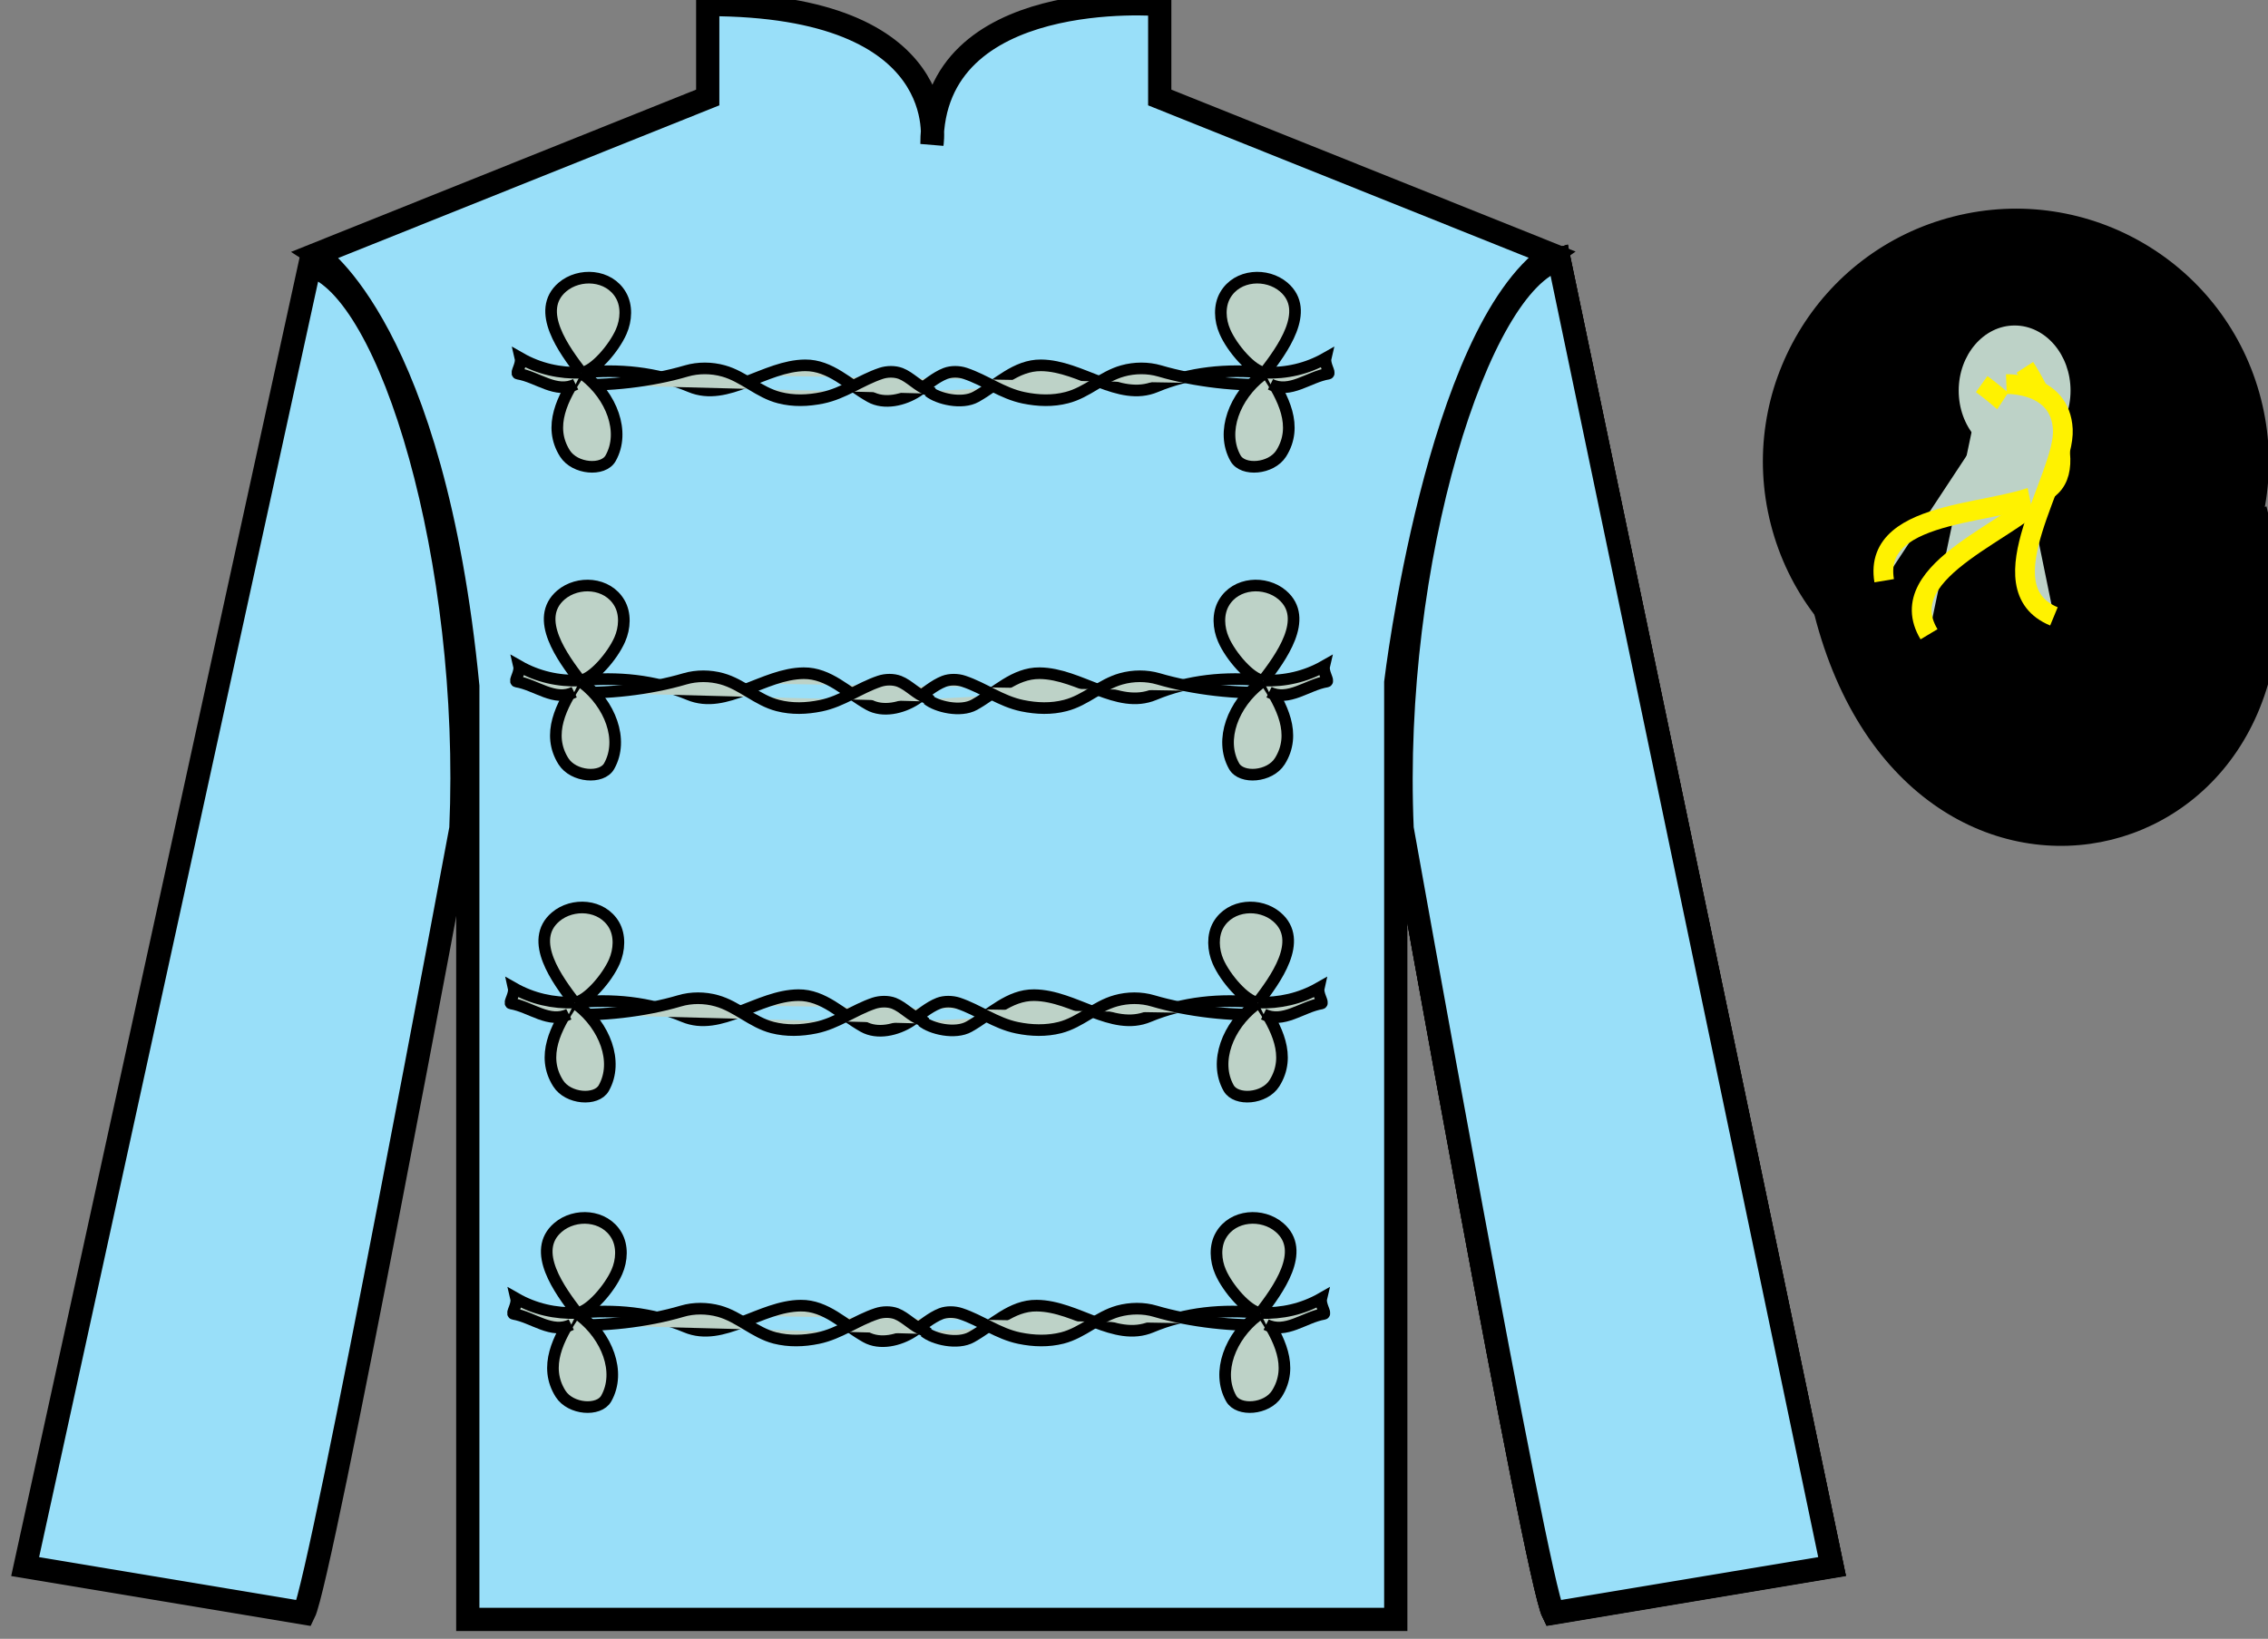
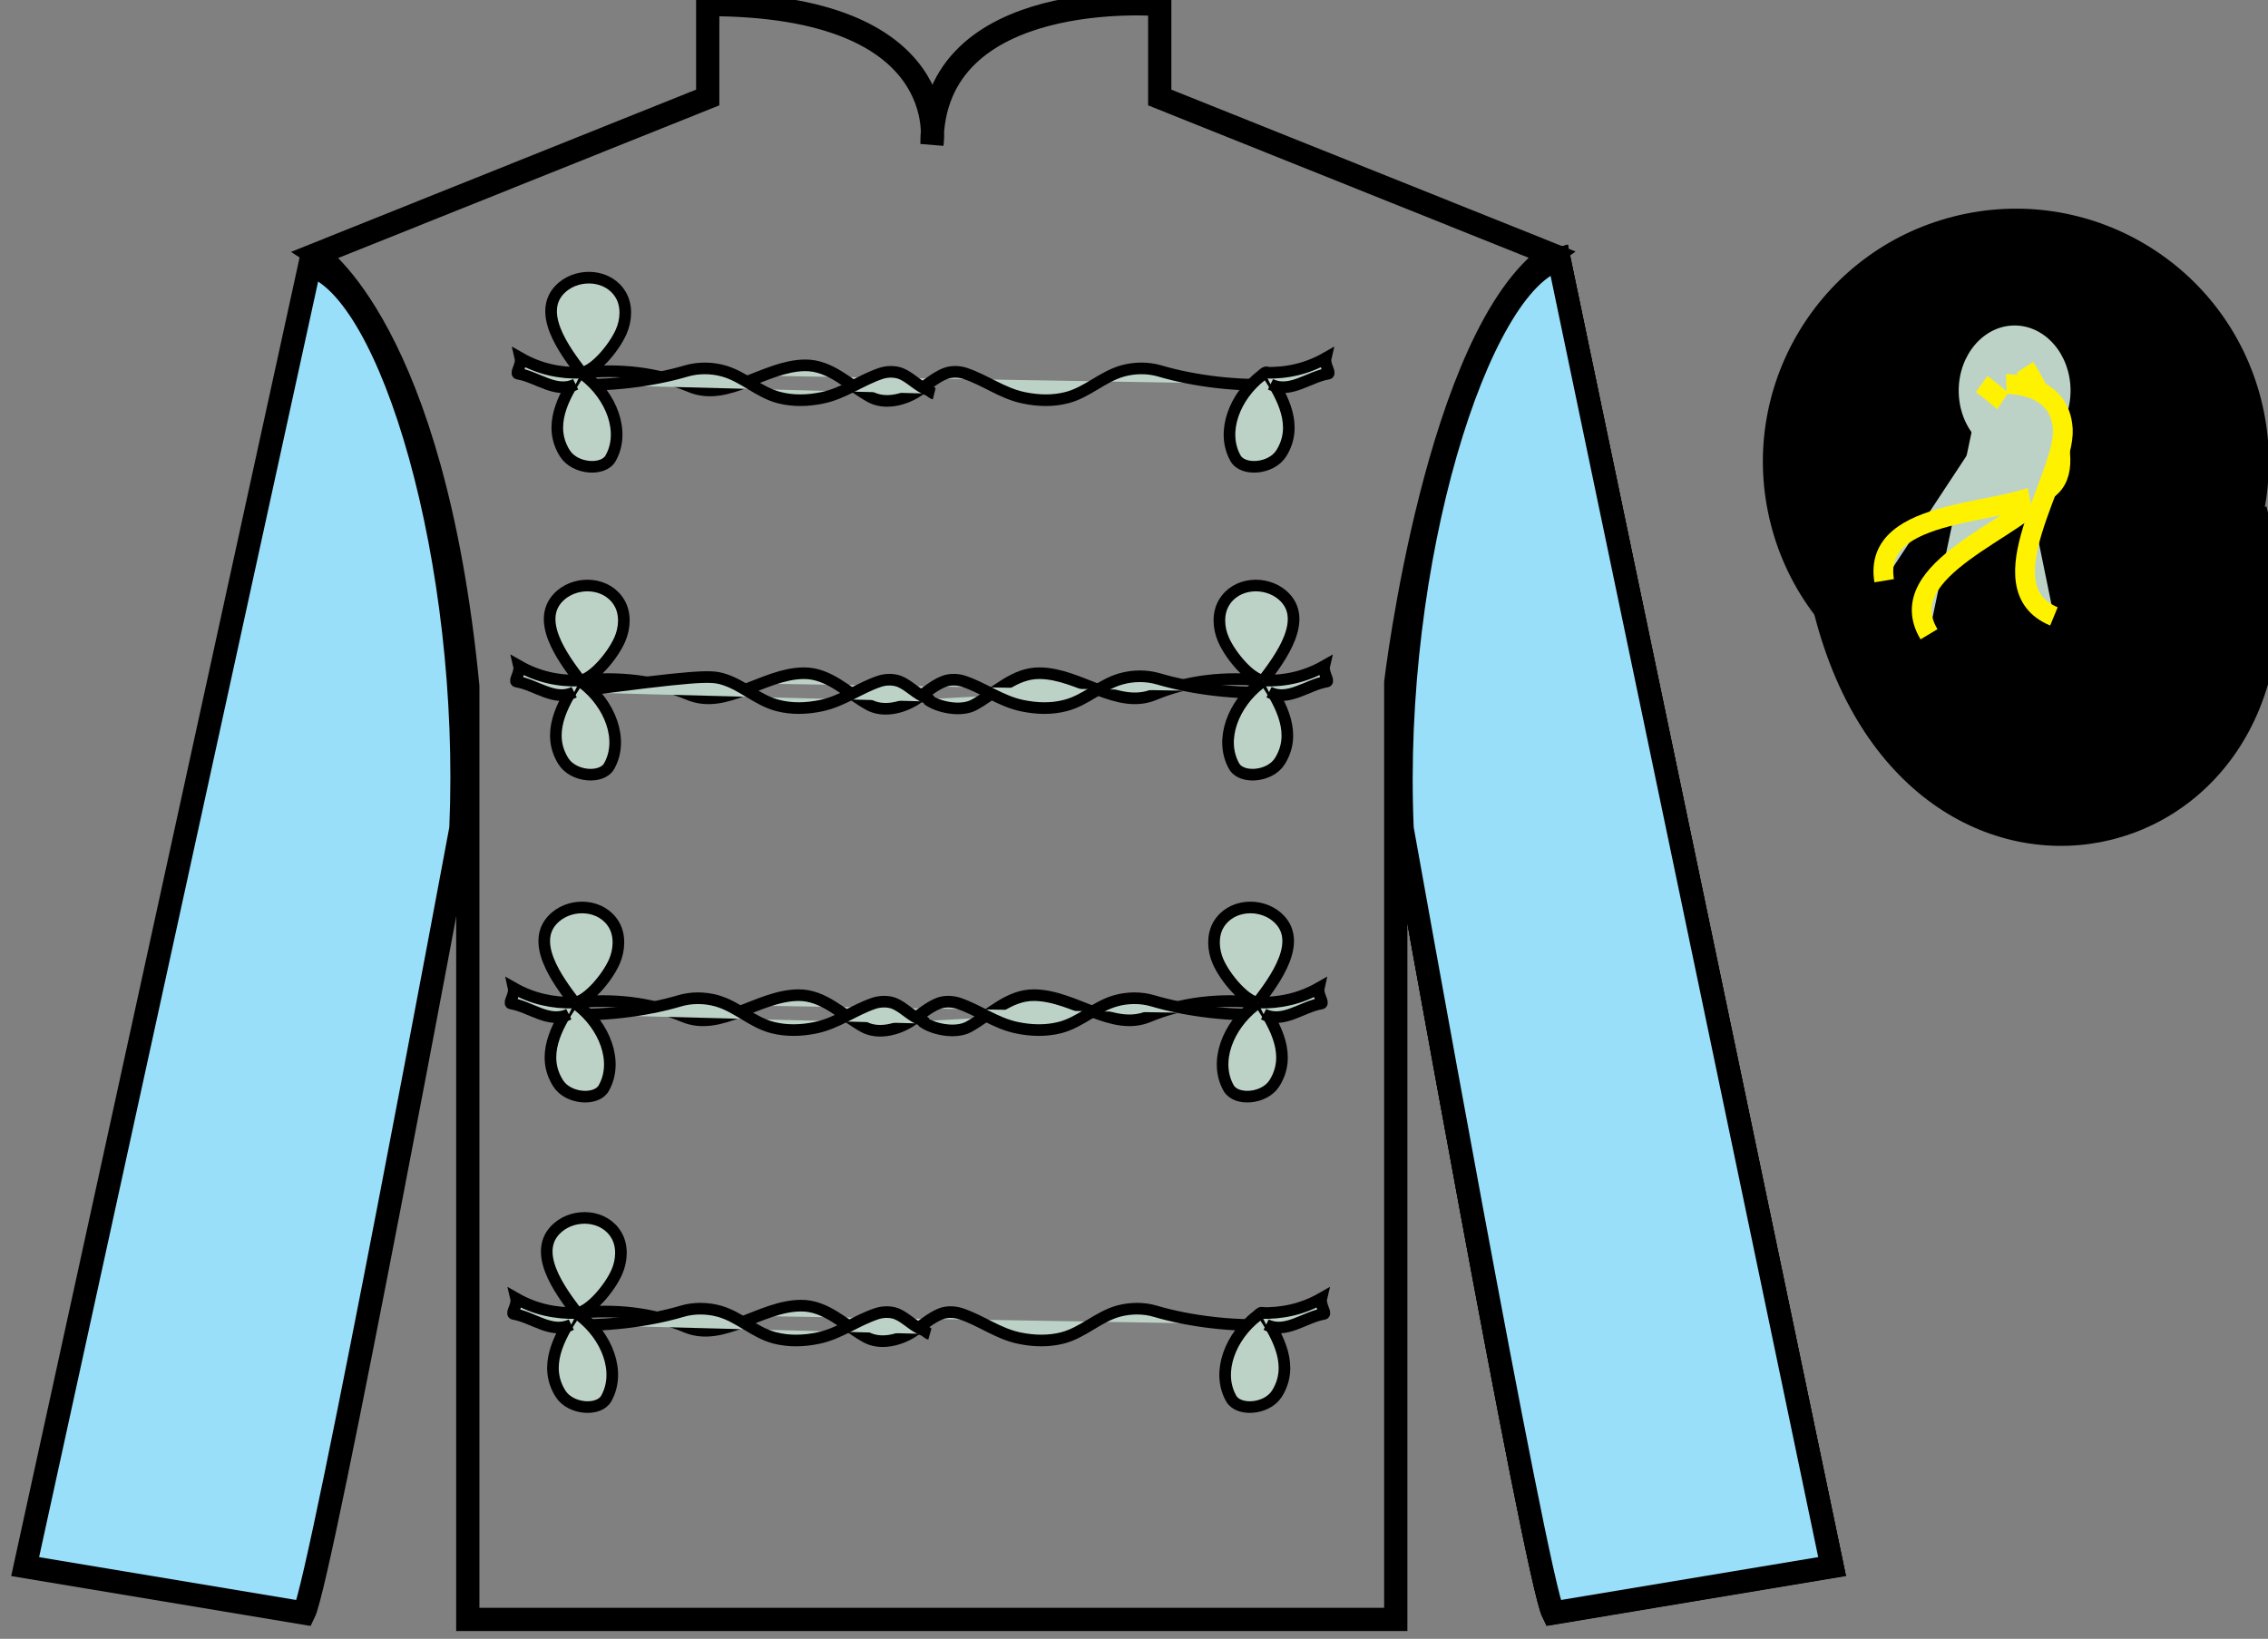
<svg xmlns="http://www.w3.org/2000/svg" width="97.59pt" height="70.53pt" viewBox="0 0 97.59 70.53" version="1.1">
  <rect x="0" y="0" width="97.59" height="70.53" fill="#808080" stroke="none" />
  <g id="surface0">
-     <path style=" stroke:none;fill-rule:nonzero;fill:rgb(60.002%,87.137%,97.493%);fill-opacity:1;" d="M 13.605 10.945 C 13.605 10.945 18.641 14.195 20.129 29.531 C 20.129 29.531 20.129 44.531 20.129 69.695 L 60.059 69.695 L 60.059 29.363 C 60.059 29.363 61.836 14.363 66.75 10.945 L 49.902 4.195 L 49.902 0.195 C 49.902 0.195 40.102 -0.637 40.102 6.195 C 40.102 6.195 41.105 0.195 30.453 0.195 L 30.453 4.195 L 13.605 10.945 " />
    <path style="fill:none;stroke-width:10;stroke-linecap:butt;stroke-linejoin:miter;stroke:rgb(0%,0%,0%);stroke-opacity:1;stroke-miterlimit:4;" d="M 136.055 595.847 C 136.055 595.847 186.406 563.347 201.289 409.988 C 201.289 409.988 201.289 259.988 201.289 8.347 L 600.586 8.347 L 600.586 411.667 C 600.586 411.667 618.359 561.667 667.5 595.847 L 499.023 663.347 L 499.023 703.347 C 499.023 703.347 401.016 711.667 401.016 643.347 C 401.016 643.347 411.055 703.347 304.531 703.347 L 304.531 663.347 L 136.055 595.847 Z M 136.055 595.847 " transform="matrix(0.1,0,0,-0.1,0,70.53)" />
    <path style="fill:none;stroke-width:5;stroke-linecap:butt;stroke-linejoin:miter;stroke:rgb(0%,0%,0%);stroke-opacity:1;stroke-miterlimit:4;" d="M 130.82 11.238 C 138.32 26.238 198.32 348.738 198.32 348.738 C 203.32 463.738 168.32 581.237 133.32 591.237 L 10.82 31.238 L 130.82 11.238 Z M 130.82 11.238 " transform="matrix(0.1,0,0,-0.1,0,70.53)" />
    <path style="fill:none;stroke-width:10;stroke-linecap:butt;stroke-linejoin:miter;stroke:rgb(0%,0%,0%);stroke-opacity:1;stroke-miterlimit:4;" d="M 788.32 31.238 L 670.82 593.737 C 635.82 583.737 598.32 463.738 603.32 348.738 C 603.32 348.738 660.82 26.238 668.32 11.238 L 788.32 31.238 Z M 788.32 31.238 " transform="matrix(0.1,0,0,-0.1,0,70.53)" />
    <path style=" stroke:none;fill-rule:nonzero;fill:rgb(0%,0%,0%);fill-opacity:1;" d="M 89.309 29.934 C 94.867 28.516 98.223 22.859 96.805 17.301 C 95.387 11.742 89.734 8.387 84.176 9.805 C 78.617 11.223 75.262 16.879 76.68 22.438 C 78.098 27.996 83.754 31.352 89.309 29.934 " />
    <path style="fill:none;stroke-width:10;stroke-linecap:butt;stroke-linejoin:miter;stroke:rgb(0%,0%,0%);stroke-opacity:1;stroke-miterlimit:4;" d="M 893.086 405.964 C 948.672 420.144 982.227 476.706 968.047 532.292 C 953.867 587.878 897.344 621.433 841.758 607.253 C 786.172 593.073 752.617 536.511 766.797 480.925 C 780.977 425.339 837.539 391.784 893.086 405.964 Z M 893.086 405.964 " transform="matrix(0.1,0,0,-0.1,0,70.53)" />
    <path style="fill-rule:nonzero;fill:rgb(0%,0%,0%);fill-opacity:1;stroke-width:10;stroke-linecap:butt;stroke-linejoin:miter;stroke:rgb(0%,0%,0%);stroke-opacity:1;stroke-miterlimit:4;" d="M 785.508 442.175 C 825.234 286.511 1009.18 334.128 970.391 486.12 " transform="matrix(0.1,0,0,-0.1,0,70.53)" />
    <path style="fill:none;stroke-width:5;stroke-linecap:butt;stroke-linejoin:miter;stroke:rgb(0%,0%,0%);stroke-opacity:1;stroke-miterlimit:4;" d="M 130.82 11.238 C 138.32 26.238 198.32 348.738 198.32 348.738 C 203.32 463.738 168.32 581.237 133.32 591.237 L 10.82 31.238 L 130.82 11.238 Z M 130.82 11.238 " transform="matrix(0.1,0,0,-0.1,0,70.53)" />
    <path style="fill:none;stroke-width:10;stroke-linecap:butt;stroke-linejoin:miter;stroke:rgb(0%,0%,0%);stroke-opacity:1;stroke-miterlimit:4;" d="M 788.32 31.238 L 670.82 593.737 C 635.82 583.737 598.32 463.738 603.32 348.738 C 603.32 348.738 660.82 26.238 668.32 11.238 L 788.32 31.238 Z M 788.32 31.238 " transform="matrix(0.1,0,0,-0.1,0,70.53)" />
    <path style=" stroke:none;fill-rule:nonzero;fill:rgb(60.002%,87.137%,97.493%);fill-opacity:1;" d="M 13.082 69.422 C 13.832 67.906 19.832 35.656 19.832 35.656 C 20.332 24.156 16.832 12.406 13.332 11.406 L 1.082 67.422 L 13.082 69.422 " />
    <path style="fill:none;stroke-width:10;stroke-linecap:butt;stroke-linejoin:miter;stroke:rgb(0%,0%,0%);stroke-opacity:1;stroke-miterlimit:4;" d="M 130.82 11.081 C 138.32 26.238 198.32 348.738 198.32 348.738 C 203.32 463.738 168.32 581.237 133.32 591.237 L 10.82 31.081 L 130.82 11.081 Z M 130.82 11.081 " transform="matrix(0.1,0,0,-0.1,0,70.53)" />
    <path style=" stroke:none;fill-rule:nonzero;fill:rgb(60.002%,87.137%,97.493%);fill-opacity:1;" d="M 78.832 67.422 L 67.082 11.156 C 63.582 12.156 59.832 24.156 60.332 35.656 C 60.332 35.656 66.082 67.906 66.832 69.422 L 78.832 67.422 " />
    <path style="fill:none;stroke-width:10;stroke-linecap:butt;stroke-linejoin:miter;stroke:rgb(0%,0%,0%);stroke-opacity:1;stroke-miterlimit:4;" d="M 788.32 31.081 L 670.82 593.737 C 635.82 583.737 598.32 463.738 603.32 348.738 C 603.32 348.738 660.82 26.238 668.32 11.081 L 788.32 31.081 Z M 788.32 31.081 " transform="matrix(0.1,0,0,-0.1,0,70.53)" />
-     <path style="fill-rule:nonzero;fill:rgb(73.967%,82.159%,77.908%);fill-opacity:1;stroke-width:5;stroke-linecap:butt;stroke-linejoin:miter;stroke:rgb(0%,0%,0%);stroke-opacity:1;stroke-miterlimit:4;" d="M 542.305 140.222 C 549.688 149.909 562.383 166.941 550.508 177.058 C 543.203 183.308 530.508 182.566 525.352 173.659 C 522.656 169.05 523.008 162.839 525.195 157.878 C 528.242 150.808 536.836 140.808 542.305 140.222 C 526.133 141.902 510.078 140.378 495.43 134.206 C 479.531 127.566 463.398 143.269 446.055 143.386 C 435.195 143.503 427.461 135.144 418.047 129.87 C 412.031 126.472 401.68 128.972 397.773 132.214 " transform="matrix(0.1,0,0,-0.1,0,70.53)" />
    <path style="fill-rule:nonzero;fill:rgb(73.967%,82.159%,77.908%);fill-opacity:1;stroke-width:5;stroke-linecap:butt;stroke-linejoin:miter;stroke:rgb(0%,0%,0%);stroke-opacity:1;stroke-miterlimit:4;" d="M 248.32 140.222 C 240.938 149.909 228.242 166.941 240.117 177.058 C 247.422 183.308 260.117 182.566 265.273 173.659 C 267.969 169.05 267.617 162.839 265.43 157.878 C 262.344 150.808 253.789 140.808 248.32 140.222 C 264.453 141.902 280.547 140.378 295.195 134.206 C 311.094 127.566 327.227 143.269 344.57 143.386 C 355.43 143.503 363.164 135.144 372.578 129.87 C 378.594 126.472 386.875 128.347 392.852 132.214 C 396.875 134.831 400.625 138.23 404.922 139.909 C 407.461 140.886 410.781 140.808 413.438 139.909 C 422.188 137.019 429.375 131.316 438.633 129.402 C 444.883 128.113 451.133 127.956 457.148 129.48 C 465.938 131.745 472.5 138.581 481.172 141.003 C 486.328 142.409 492.07 142.488 497.148 140.964 C 512.188 136.511 531.25 134.363 546.68 135.222 " transform="matrix(0.1,0,0,-0.1,0,70.53)" />
    <path style=" stroke:none;fill-rule:nonzero;fill:rgb(73.967%,82.159%,77.908%);fill-opacity:1;" d="M 54.098 56.625 C 52.953 57.512 52.332 59.043 52.977 60.188 C 53.293 60.75 54.512 60.66 54.941 59.984 C 55.684 58.809 55.027 57.578 54.332 56.523 C 54.277 56.441 54.18 56.559 54.098 56.625 " />
    <path style="fill:none;stroke-width:5;stroke-linecap:butt;stroke-linejoin:miter;stroke:rgb(0%,0%,0%);stroke-opacity:1;stroke-miterlimit:4;" d="M 540.977 139.05 C 529.531 130.183 523.32 114.87 529.766 103.425 C 532.93 97.8 545.117 98.698 549.414 105.456 C 556.836 117.214 550.273 129.519 543.32 140.066 C 542.773 140.886 541.797 139.714 540.977 139.05 Z M 540.977 139.05 " transform="matrix(0.1,0,0,-0.1,0,70.53)" />
    <path style="fill-rule:nonzero;fill:rgb(73.967%,82.159%,77.908%);fill-opacity:1;stroke-width:5;stroke-linecap:butt;stroke-linejoin:miter;stroke:rgb(0%,0%,0%);stroke-opacity:1;stroke-miterlimit:4;" d="M 542.305 140.222 C 551.641 139.909 560.547 141.902 568.555 146.472 C 567.93 143.816 570.703 139.988 569.648 139.831 C 561.25 138.425 553.203 131.042 544.805 135.222 " transform="matrix(0.1,0,0,-0.1,0,70.53)" />
    <path style="fill-rule:nonzero;fill:rgb(73.967%,82.159%,77.908%);fill-opacity:1;stroke-width:5;stroke-linecap:butt;stroke-linejoin:miter;stroke:rgb(0%,0%,0%);stroke-opacity:1;stroke-miterlimit:4;" d="M 243.945 135.222 C 259.375 134.363 278.438 136.511 293.477 140.964 C 298.555 142.488 304.297 142.409 309.453 141.003 C 318.125 138.581 324.688 131.745 333.438 129.48 C 339.492 127.956 345.742 128.113 351.992 129.402 C 361.25 131.316 368.438 137.019 377.188 139.909 C 379.844 140.808 383.125 140.886 385.703 139.909 C 389.844 138.269 393.164 134.284 397.5 132.761 C 398.281 132.488 399.023 131.472 400.117 131.159 " transform="matrix(0.1,0,0,-0.1,0,70.53)" />
    <path style=" stroke:none;fill-rule:nonzero;fill:rgb(73.967%,82.159%,77.908%);fill-opacity:1;" d="M 24.965 56.625 C 26.109 57.512 26.73 59.043 26.086 60.188 C 25.77 60.75 24.551 60.66 24.121 59.984 C 23.379 58.809 24.031 57.578 24.73 56.523 C 24.785 56.441 24.883 56.559 24.965 56.625 " />
    <path style="fill:none;stroke-width:5;stroke-linecap:butt;stroke-linejoin:miter;stroke:rgb(0%,0%,0%);stroke-opacity:1;stroke-miterlimit:4;" d="M 249.648 139.05 C 261.094 130.183 267.305 114.87 260.859 103.425 C 257.695 97.8 245.508 98.698 241.211 105.456 C 233.789 117.214 240.312 129.519 247.305 140.066 C 247.852 140.886 248.828 139.714 249.648 139.05 Z M 249.648 139.05 " transform="matrix(0.1,0,0,-0.1,0,70.53)" />
    <path style="fill-rule:nonzero;fill:rgb(73.967%,82.159%,77.908%);fill-opacity:1;stroke-width:5;stroke-linecap:butt;stroke-linejoin:miter;stroke:rgb(0%,0%,0%);stroke-opacity:1;stroke-miterlimit:4;" d="M 248.32 140.222 C 238.984 139.909 230.078 141.902 222.07 146.472 C 222.695 143.816 219.922 139.988 220.977 139.831 C 229.375 138.425 237.422 131.042 245.82 135.222 " transform="matrix(0.1,0,0,-0.1,0,70.53)" />
    <path style="fill-rule:nonzero;fill:rgb(73.967%,82.159%,77.908%);fill-opacity:1;stroke-width:5;stroke-linecap:butt;stroke-linejoin:miter;stroke:rgb(0%,0%,0%);stroke-opacity:1;stroke-miterlimit:4;" d="M 541.211 273.816 C 548.594 283.503 561.328 300.534 549.414 310.691 C 542.148 316.902 529.453 316.159 524.258 307.253 C 521.602 302.644 521.953 296.472 524.102 291.511 C 527.188 284.402 535.781 274.402 541.211 273.816 C 525.078 275.534 509.023 273.972 494.336 267.839 C 478.477 261.159 462.344 276.863 444.961 277.019 C 434.102 277.097 426.367 268.738 416.992 263.464 C 410.977 260.066 400.586 262.566 396.719 265.808 " transform="matrix(0.1,0,0,-0.1,0,70.53)" />
    <path style="fill-rule:nonzero;fill:rgb(73.967%,82.159%,77.908%);fill-opacity:1;stroke-width:5;stroke-linecap:butt;stroke-linejoin:miter;stroke:rgb(0%,0%,0%);stroke-opacity:1;stroke-miterlimit:4;" d="M 247.266 273.816 C 239.883 283.503 227.148 300.534 239.062 310.691 C 246.367 316.902 259.023 316.159 264.219 307.253 C 266.875 302.644 266.523 296.472 264.375 291.511 C 261.289 284.402 252.695 274.402 247.266 273.816 C 263.398 275.534 279.492 273.972 294.141 267.839 C 310 261.159 326.172 276.863 343.516 277.019 C 354.375 277.097 362.109 268.738 371.484 263.464 C 377.5 260.066 385.82 261.941 391.797 265.808 C 395.82 268.425 399.57 271.823 403.867 273.503 C 406.406 274.48 409.727 274.402 412.383 273.542 C 421.094 270.613 428.32 264.909 437.578 262.995 C 443.828 261.706 450.078 261.55 456.094 263.073 C 464.883 265.339 471.406 272.175 480.117 274.597 C 485.234 276.042 491.016 276.081 496.094 274.558 C 511.094 270.105 530.195 267.956 545.586 268.816 " transform="matrix(0.1,0,0,-0.1,0,70.53)" />
    <path style=" stroke:none;fill-rule:nonzero;fill:rgb(73.967%,82.159%,77.908%);fill-opacity:1;" d="M 53.992 43.262 C 52.844 44.152 52.223 45.684 52.867 46.828 C 53.188 47.391 54.406 47.301 54.836 46.621 C 55.578 45.445 54.922 44.219 54.223 43.164 C 54.168 43.078 54.074 43.199 53.992 43.262 " />
    <path style="fill:none;stroke-width:5;stroke-linecap:butt;stroke-linejoin:miter;stroke:rgb(0%,0%,0%);stroke-opacity:1;stroke-miterlimit:4;" d="M 539.922 272.683 C 528.438 263.777 522.227 248.464 528.672 237.019 C 531.875 231.394 544.062 232.292 548.359 239.089 C 555.781 250.847 549.219 263.113 542.227 273.659 C 541.68 274.519 540.742 273.308 539.922 272.683 Z M 539.922 272.683 " transform="matrix(0.1,0,0,-0.1,0,70.53)" />
    <path style="fill-rule:nonzero;fill:rgb(73.967%,82.159%,77.908%);fill-opacity:1;stroke-width:5;stroke-linecap:butt;stroke-linejoin:miter;stroke:rgb(0%,0%,0%);stroke-opacity:1;stroke-miterlimit:4;" d="M 541.211 273.816 C 550.586 273.503 559.492 275.534 567.461 280.066 C 566.875 277.409 569.648 273.62 568.594 273.425 C 560.156 272.019 552.109 264.636 543.711 268.816 " transform="matrix(0.1,0,0,-0.1,0,70.53)" />
    <path style="fill-rule:nonzero;fill:rgb(73.967%,82.159%,77.908%);fill-opacity:1;stroke-width:5;stroke-linecap:butt;stroke-linejoin:miter;stroke:rgb(0%,0%,0%);stroke-opacity:1;stroke-miterlimit:4;" d="M 242.891 268.816 C 258.281 267.956 277.383 270.105 292.383 274.558 C 297.461 276.081 303.242 276.042 308.359 274.597 C 317.07 272.175 323.594 265.339 332.383 263.073 C 338.398 261.55 344.688 261.706 350.938 262.995 C 360.195 264.909 367.383 270.613 376.094 273.542 C 378.75 274.402 382.07 274.48 384.648 273.503 C 388.789 271.863 392.07 267.878 396.445 266.355 C 397.227 266.081 397.969 265.066 399.062 264.753 " transform="matrix(0.1,0,0,-0.1,0,70.53)" />
    <path style=" stroke:none;fill-rule:nonzero;fill:rgb(73.967%,82.159%,77.908%);fill-opacity:1;" d="M 24.859 43.262 C 26.004 44.152 26.625 45.684 25.98 46.828 C 25.664 47.391 24.441 47.301 24.016 46.621 C 23.27 45.445 23.926 44.219 24.625 43.164 C 24.68 43.078 24.773 43.199 24.859 43.262 " />
    <path style="fill:none;stroke-width:5;stroke-linecap:butt;stroke-linejoin:miter;stroke:rgb(0%,0%,0%);stroke-opacity:1;stroke-miterlimit:4;" d="M 248.594 272.683 C 260.039 263.777 266.25 248.464 259.805 237.019 C 256.641 231.394 244.414 232.292 240.156 239.089 C 232.695 250.847 239.258 263.113 246.25 273.659 C 246.797 274.519 247.734 273.308 248.594 272.683 Z M 248.594 272.683 " transform="matrix(0.1,0,0,-0.1,0,70.53)" />
    <path style="fill-rule:nonzero;fill:rgb(73.967%,82.159%,77.908%);fill-opacity:1;stroke-width:5;stroke-linecap:butt;stroke-linejoin:miter;stroke:rgb(0%,0%,0%);stroke-opacity:1;stroke-miterlimit:4;" d="M 247.266 273.816 C 237.891 273.503 228.984 275.534 221.016 280.066 C 221.602 277.409 218.828 273.62 219.883 273.425 C 228.32 272.019 236.367 264.636 244.766 268.816 " transform="matrix(0.1,0,0,-0.1,0,70.53)" />
-     <path style="fill-rule:nonzero;fill:rgb(73.967%,82.159%,77.908%);fill-opacity:1;stroke-width:5;stroke-linecap:butt;stroke-linejoin:miter;stroke:rgb(0%,0%,0%);stroke-opacity:1;stroke-miterlimit:4;" d="M 544.18 544.909 C 551.562 554.597 564.258 571.589 552.383 581.745 C 545.078 587.956 532.383 587.214 527.227 578.308 C 524.531 573.698 524.883 567.527 527.07 562.566 C 530.117 555.495 538.711 545.456 544.18 544.909 C 528.008 546.589 511.953 545.027 497.305 538.894 C 481.406 532.253 465.273 547.917 447.93 548.073 C 437.07 548.152 429.336 539.792 419.922 534.519 C 413.906 531.159 403.555 533.659 399.648 536.862 " transform="matrix(0.1,0,0,-0.1,0,70.53)" />
    <path style="fill-rule:nonzero;fill:rgb(73.967%,82.159%,77.908%);fill-opacity:1;stroke-width:5;stroke-linecap:butt;stroke-linejoin:miter;stroke:rgb(0%,0%,0%);stroke-opacity:1;stroke-miterlimit:4;" d="M 250.195 544.909 C 242.812 554.597 230.117 571.589 241.992 581.745 C 249.297 587.956 261.992 587.214 267.148 578.308 C 269.844 573.698 269.492 567.527 267.305 562.566 C 264.219 555.495 255.664 545.456 250.195 544.909 C 266.328 546.589 282.422 545.027 297.07 538.894 C 312.969 532.253 329.102 547.917 346.445 548.073 C 357.305 548.152 365.039 539.792 374.453 534.519 C 380.469 531.159 388.75 532.995 394.727 536.862 C 398.75 539.48 402.5 542.878 406.797 544.558 C 409.336 545.534 412.656 545.495 415.312 544.597 C 424.062 541.667 431.25 536.003 440.508 534.089 C 446.758 532.8 453.008 532.605 459.023 534.167 C 467.812 536.394 474.375 543.23 483.047 545.652 C 488.203 547.097 493.945 547.136 499.023 545.652 C 514.062 541.198 533.125 539.011 548.555 539.909 " transform="matrix(0.1,0,0,-0.1,0,70.53)" />
    <path style=" stroke:none;fill-rule:nonzero;fill:rgb(73.967%,82.159%,77.908%);fill-opacity:1;" d="M 54.285 16.156 C 53.141 17.043 52.52 18.578 53.164 19.723 C 53.48 20.285 54.699 20.191 55.129 19.516 C 55.871 18.34 55.215 17.113 54.52 16.055 C 54.465 15.973 54.367 16.094 54.285 16.156 " />
    <path style="fill:none;stroke-width:5;stroke-linecap:butt;stroke-linejoin:miter;stroke:rgb(0%,0%,0%);stroke-opacity:1;stroke-miterlimit:4;" d="M 542.852 543.737 C 531.406 534.87 525.195 519.519 531.641 508.073 C 534.805 502.448 546.992 503.386 551.289 510.144 C 558.711 521.902 552.148 534.167 545.195 544.753 C 544.648 545.573 543.672 544.362 542.852 543.737 Z M 542.852 543.737 " transform="matrix(0.1,0,0,-0.1,0,70.53)" />
    <path style="fill-rule:nonzero;fill:rgb(73.967%,82.159%,77.908%);fill-opacity:1;stroke-width:5;stroke-linecap:butt;stroke-linejoin:miter;stroke:rgb(0%,0%,0%);stroke-opacity:1;stroke-miterlimit:4;" d="M 544.18 544.909 C 553.516 544.558 562.422 546.589 570.43 551.159 C 569.805 548.464 572.578 544.675 571.523 544.48 C 563.125 543.112 555.078 535.73 546.68 539.909 " transform="matrix(0.1,0,0,-0.1,0,70.53)" />
    <path style="fill-rule:nonzero;fill:rgb(73.967%,82.159%,77.908%);fill-opacity:1;stroke-width:5;stroke-linecap:butt;stroke-linejoin:miter;stroke:rgb(0%,0%,0%);stroke-opacity:1;stroke-miterlimit:4;" d="M 245.82 539.909 C 261.25 539.011 280.312 541.198 295.352 545.652 C 300.43 547.136 306.172 547.097 311.328 545.652 C 320 543.23 326.562 536.394 335.312 534.167 C 341.367 532.605 347.617 532.8 353.867 534.089 C 363.125 536.003 370.312 541.667 379.062 544.597 C 381.719 545.495 385 545.534 387.578 544.558 C 391.719 542.956 395.039 538.933 399.375 537.448 C 400.156 537.175 400.898 536.12 401.992 535.847 " transform="matrix(0.1,0,0,-0.1,0,70.53)" />
    <path style=" stroke:none;fill-rule:nonzero;fill:rgb(73.967%,82.159%,77.908%);fill-opacity:1;" d="M 25.152 16.156 C 26.297 17.043 26.918 18.578 26.273 19.723 C 25.957 20.285 24.738 20.191 24.309 19.516 C 23.566 18.34 24.219 17.113 24.918 16.055 C 24.973 15.973 25.07 16.094 25.152 16.156 " />
    <path style="fill:none;stroke-width:5;stroke-linecap:butt;stroke-linejoin:miter;stroke:rgb(0%,0%,0%);stroke-opacity:1;stroke-miterlimit:4;" d="M 251.523 543.737 C 262.969 534.87 269.18 519.519 262.734 508.073 C 259.57 502.448 247.383 503.386 243.086 510.144 C 235.664 521.902 242.188 534.167 249.18 544.753 C 249.727 545.573 250.703 544.362 251.523 543.737 Z M 251.523 543.737 " transform="matrix(0.1,0,0,-0.1,0,70.53)" />
    <path style="fill-rule:nonzero;fill:rgb(73.967%,82.159%,77.908%);fill-opacity:1;stroke-width:5;stroke-linecap:butt;stroke-linejoin:miter;stroke:rgb(0%,0%,0%);stroke-opacity:1;stroke-miterlimit:4;" d="M 250.195 544.909 C 240.859 544.558 231.953 546.589 223.945 551.159 C 224.57 548.464 221.797 544.675 222.852 544.48 C 231.25 543.112 239.297 535.73 247.695 539.909 " transform="matrix(0.1,0,0,-0.1,0,70.53)" />
    <path style="fill-rule:nonzero;fill:rgb(73.967%,82.159%,77.908%);fill-opacity:1;stroke-width:5;stroke-linecap:butt;stroke-linejoin:miter;stroke:rgb(0%,0%,0%);stroke-opacity:1;stroke-miterlimit:4;" d="M 543.555 412.409 C 550.938 422.097 563.633 439.089 551.758 449.245 C 544.453 455.456 531.758 454.714 526.602 445.808 C 523.906 441.198 524.258 435.027 526.445 430.066 C 529.492 422.995 538.086 412.956 543.555 412.409 C 527.383 414.089 511.328 412.527 496.68 406.394 C 480.781 399.753 464.648 415.417 447.305 415.573 C 436.445 415.652 428.711 407.292 419.297 402.019 C 413.281 398.659 402.93 401.159 399.023 404.363 " transform="matrix(0.1,0,0,-0.1,0,70.53)" />
    <path style="fill-rule:nonzero;fill:rgb(73.967%,82.159%,77.908%);fill-opacity:1;stroke-width:5;stroke-linecap:butt;stroke-linejoin:miter;stroke:rgb(0%,0%,0%);stroke-opacity:1;stroke-miterlimit:4;" d="M 249.57 412.409 C 242.188 422.097 229.492 439.089 241.367 449.245 C 248.672 455.456 261.367 454.714 266.523 445.808 C 269.219 441.198 268.867 435.027 266.68 430.066 C 263.594 422.995 255.039 412.956 249.57 412.409 C 265.703 414.089 281.797 412.527 296.445 406.394 C 312.344 399.753 328.477 415.417 345.82 415.573 C 356.68 415.652 364.414 407.292 373.828 402.019 C 379.844 398.659 388.125 400.495 394.102 404.363 C 398.125 406.98 401.875 410.378 406.172 412.058 C 408.711 413.034 412.031 412.995 414.688 412.097 C 423.438 409.167 430.625 403.503 439.883 401.589 C 446.133 400.3 452.383 400.105 458.398 401.667 C 467.188 403.894 473.75 410.73 482.422 413.152 C 487.578 414.597 493.32 414.636 498.398 413.152 C 513.438 408.698 532.5 406.511 547.93 407.409 " transform="matrix(0.1,0,0,-0.1,0,70.53)" />
    <path style=" stroke:none;fill-rule:nonzero;fill:rgb(73.967%,82.159%,77.908%);fill-opacity:1;" d="M 54.223 29.406 C 53.078 30.293 52.457 31.828 53.102 32.973 C 53.418 33.535 54.637 33.441 55.066 32.766 C 55.809 31.59 55.152 30.363 54.457 29.305 C 54.402 29.223 54.305 29.344 54.223 29.406 " />
    <path style="fill:none;stroke-width:5;stroke-linecap:butt;stroke-linejoin:miter;stroke:rgb(0%,0%,0%);stroke-opacity:1;stroke-miterlimit:4;" d="M 542.227 411.238 C 530.781 402.37 524.57 387.019 531.016 375.573 C 534.18 369.948 546.367 370.886 550.664 377.644 C 558.086 389.402 551.523 401.667 544.57 412.253 C 544.023 413.073 543.047 411.863 542.227 411.238 Z M 542.227 411.238 " transform="matrix(0.1,0,0,-0.1,0,70.53)" />
    <path style="fill-rule:nonzero;fill:rgb(73.967%,82.159%,77.908%);fill-opacity:1;stroke-width:5;stroke-linecap:butt;stroke-linejoin:miter;stroke:rgb(0%,0%,0%);stroke-opacity:1;stroke-miterlimit:4;" d="M 543.555 412.409 C 552.891 412.058 561.797 414.089 569.805 418.659 C 569.18 415.964 571.953 412.175 570.898 411.98 C 562.5 410.613 554.453 403.23 546.055 407.409 " transform="matrix(0.1,0,0,-0.1,0,70.53)" />
-     <path style="fill-rule:nonzero;fill:rgb(73.967%,82.159%,77.908%);fill-opacity:1;stroke-width:5;stroke-linecap:butt;stroke-linejoin:miter;stroke:rgb(0%,0%,0%);stroke-opacity:1;stroke-miterlimit:4;" d="M 245.195 407.409 C 260.625 406.511 279.688 408.698 294.727 413.152 C 299.805 414.636 305.547 414.597 310.703 413.152 C 319.375 410.73 325.938 403.894 334.688 401.667 C 340.742 400.105 346.992 400.3 353.242 401.589 C 362.5 403.503 369.688 409.167 378.438 412.097 C 381.094 412.995 384.375 413.034 386.953 412.058 C 391.094 410.456 394.414 406.433 398.75 404.948 C 399.531 404.675 400.273 403.62 401.367 403.347 " transform="matrix(0.1,0,0,-0.1,0,70.53)" />
+     <path style="fill-rule:nonzero;fill:rgb(73.967%,82.159%,77.908%);fill-opacity:1;stroke-width:5;stroke-linecap:butt;stroke-linejoin:miter;stroke:rgb(0%,0%,0%);stroke-opacity:1;stroke-miterlimit:4;" d="M 245.195 407.409 C 299.805 414.636 305.547 414.597 310.703 413.152 C 319.375 410.73 325.938 403.894 334.688 401.667 C 340.742 400.105 346.992 400.3 353.242 401.589 C 362.5 403.503 369.688 409.167 378.438 412.097 C 381.094 412.995 384.375 413.034 386.953 412.058 C 391.094 410.456 394.414 406.433 398.75 404.948 C 399.531 404.675 400.273 403.62 401.367 403.347 " transform="matrix(0.1,0,0,-0.1,0,70.53)" />
    <path style=" stroke:none;fill-rule:nonzero;fill:rgb(73.967%,82.159%,77.908%);fill-opacity:1;" d="M 25.09 29.406 C 26.234 30.293 26.855 31.828 26.211 32.973 C 25.895 33.535 24.676 33.441 24.246 32.766 C 23.504 31.59 24.156 30.363 24.855 29.305 C 24.91 29.223 25.008 29.344 25.09 29.406 " />
    <path style="fill:none;stroke-width:5;stroke-linecap:butt;stroke-linejoin:miter;stroke:rgb(0%,0%,0%);stroke-opacity:1;stroke-miterlimit:4;" d="M 250.898 411.238 C 262.344 402.37 268.555 387.019 262.109 375.573 C 258.945 369.948 246.758 370.886 242.461 377.644 C 235.039 389.402 241.562 401.667 248.555 412.253 C 249.102 413.073 250.078 411.863 250.898 411.238 Z M 250.898 411.238 " transform="matrix(0.1,0,0,-0.1,0,70.53)" />
    <path style="fill-rule:nonzero;fill:rgb(73.967%,82.159%,77.908%);fill-opacity:1;stroke-width:5;stroke-linecap:butt;stroke-linejoin:miter;stroke:rgb(0%,0%,0%);stroke-opacity:1;stroke-miterlimit:4;" d="M 249.57 412.409 C 240.234 412.058 231.328 414.089 223.32 418.659 C 223.945 415.964 221.172 412.175 222.227 411.98 C 230.625 410.613 238.672 403.23 247.07 407.409 " transform="matrix(0.1,0,0,-0.1,0,70.53)" />
    <path style=" stroke:none;fill-rule:nonzero;fill:rgb(73.967%,82.159%,77.908%);fill-opacity:1;" d="M 86.688 19.617 C 88.016 19.617 89.094 18.363 89.094 16.812 C 89.094 15.266 88.016 14.008 86.688 14.008 C 85.359 14.008 84.281 15.266 84.281 16.812 C 84.281 18.363 85.359 19.617 86.688 19.617 " />
    <path style="fill-rule:nonzero;fill:rgb(73.967%,82.159%,77.908%);fill-opacity:1;stroke-width:8.5;stroke-linecap:butt;stroke-linejoin:miter;stroke:rgb(100%,94.9%,0%);stroke-opacity:1;stroke-miterlimit:4;" d="M 852.695 539.987 C 852.695 539.987 892.383 511.667 881.055 494.675 C 869.688 477.683 813.047 460.652 830.039 432.331 " transform="matrix(0.1,0,0,-0.1,0,70.53)" />
    <path style="fill-rule:nonzero;fill:rgb(73.967%,82.159%,77.908%);fill-opacity:1;stroke-width:8.5;stroke-linecap:butt;stroke-linejoin:miter;stroke:rgb(100%,94.9%,0%);stroke-opacity:1;stroke-miterlimit:4;" d="M 871.289 547.214 C 871.289 547.214 897.812 506.316 881.055 494.675 C 864.258 482.995 805.312 487.956 810.742 455.378 " transform="matrix(0.1,0,0,-0.1,0,70.53)" />
    <path style="fill-rule:nonzero;fill:rgb(73.967%,82.159%,77.908%);fill-opacity:1;stroke-width:8.5;stroke-linecap:butt;stroke-linejoin:miter;stroke:rgb(100%,94.9%,0%);stroke-opacity:1;stroke-miterlimit:4;" d="M 863.32 539.987 C 863.32 539.987 886.562 540.886 887.617 520.495 C 888.633 500.066 853.242 452.644 883.789 440.027 " transform="matrix(0.1,0,0,-0.1,0,70.53)" />
  </g>
</svg>